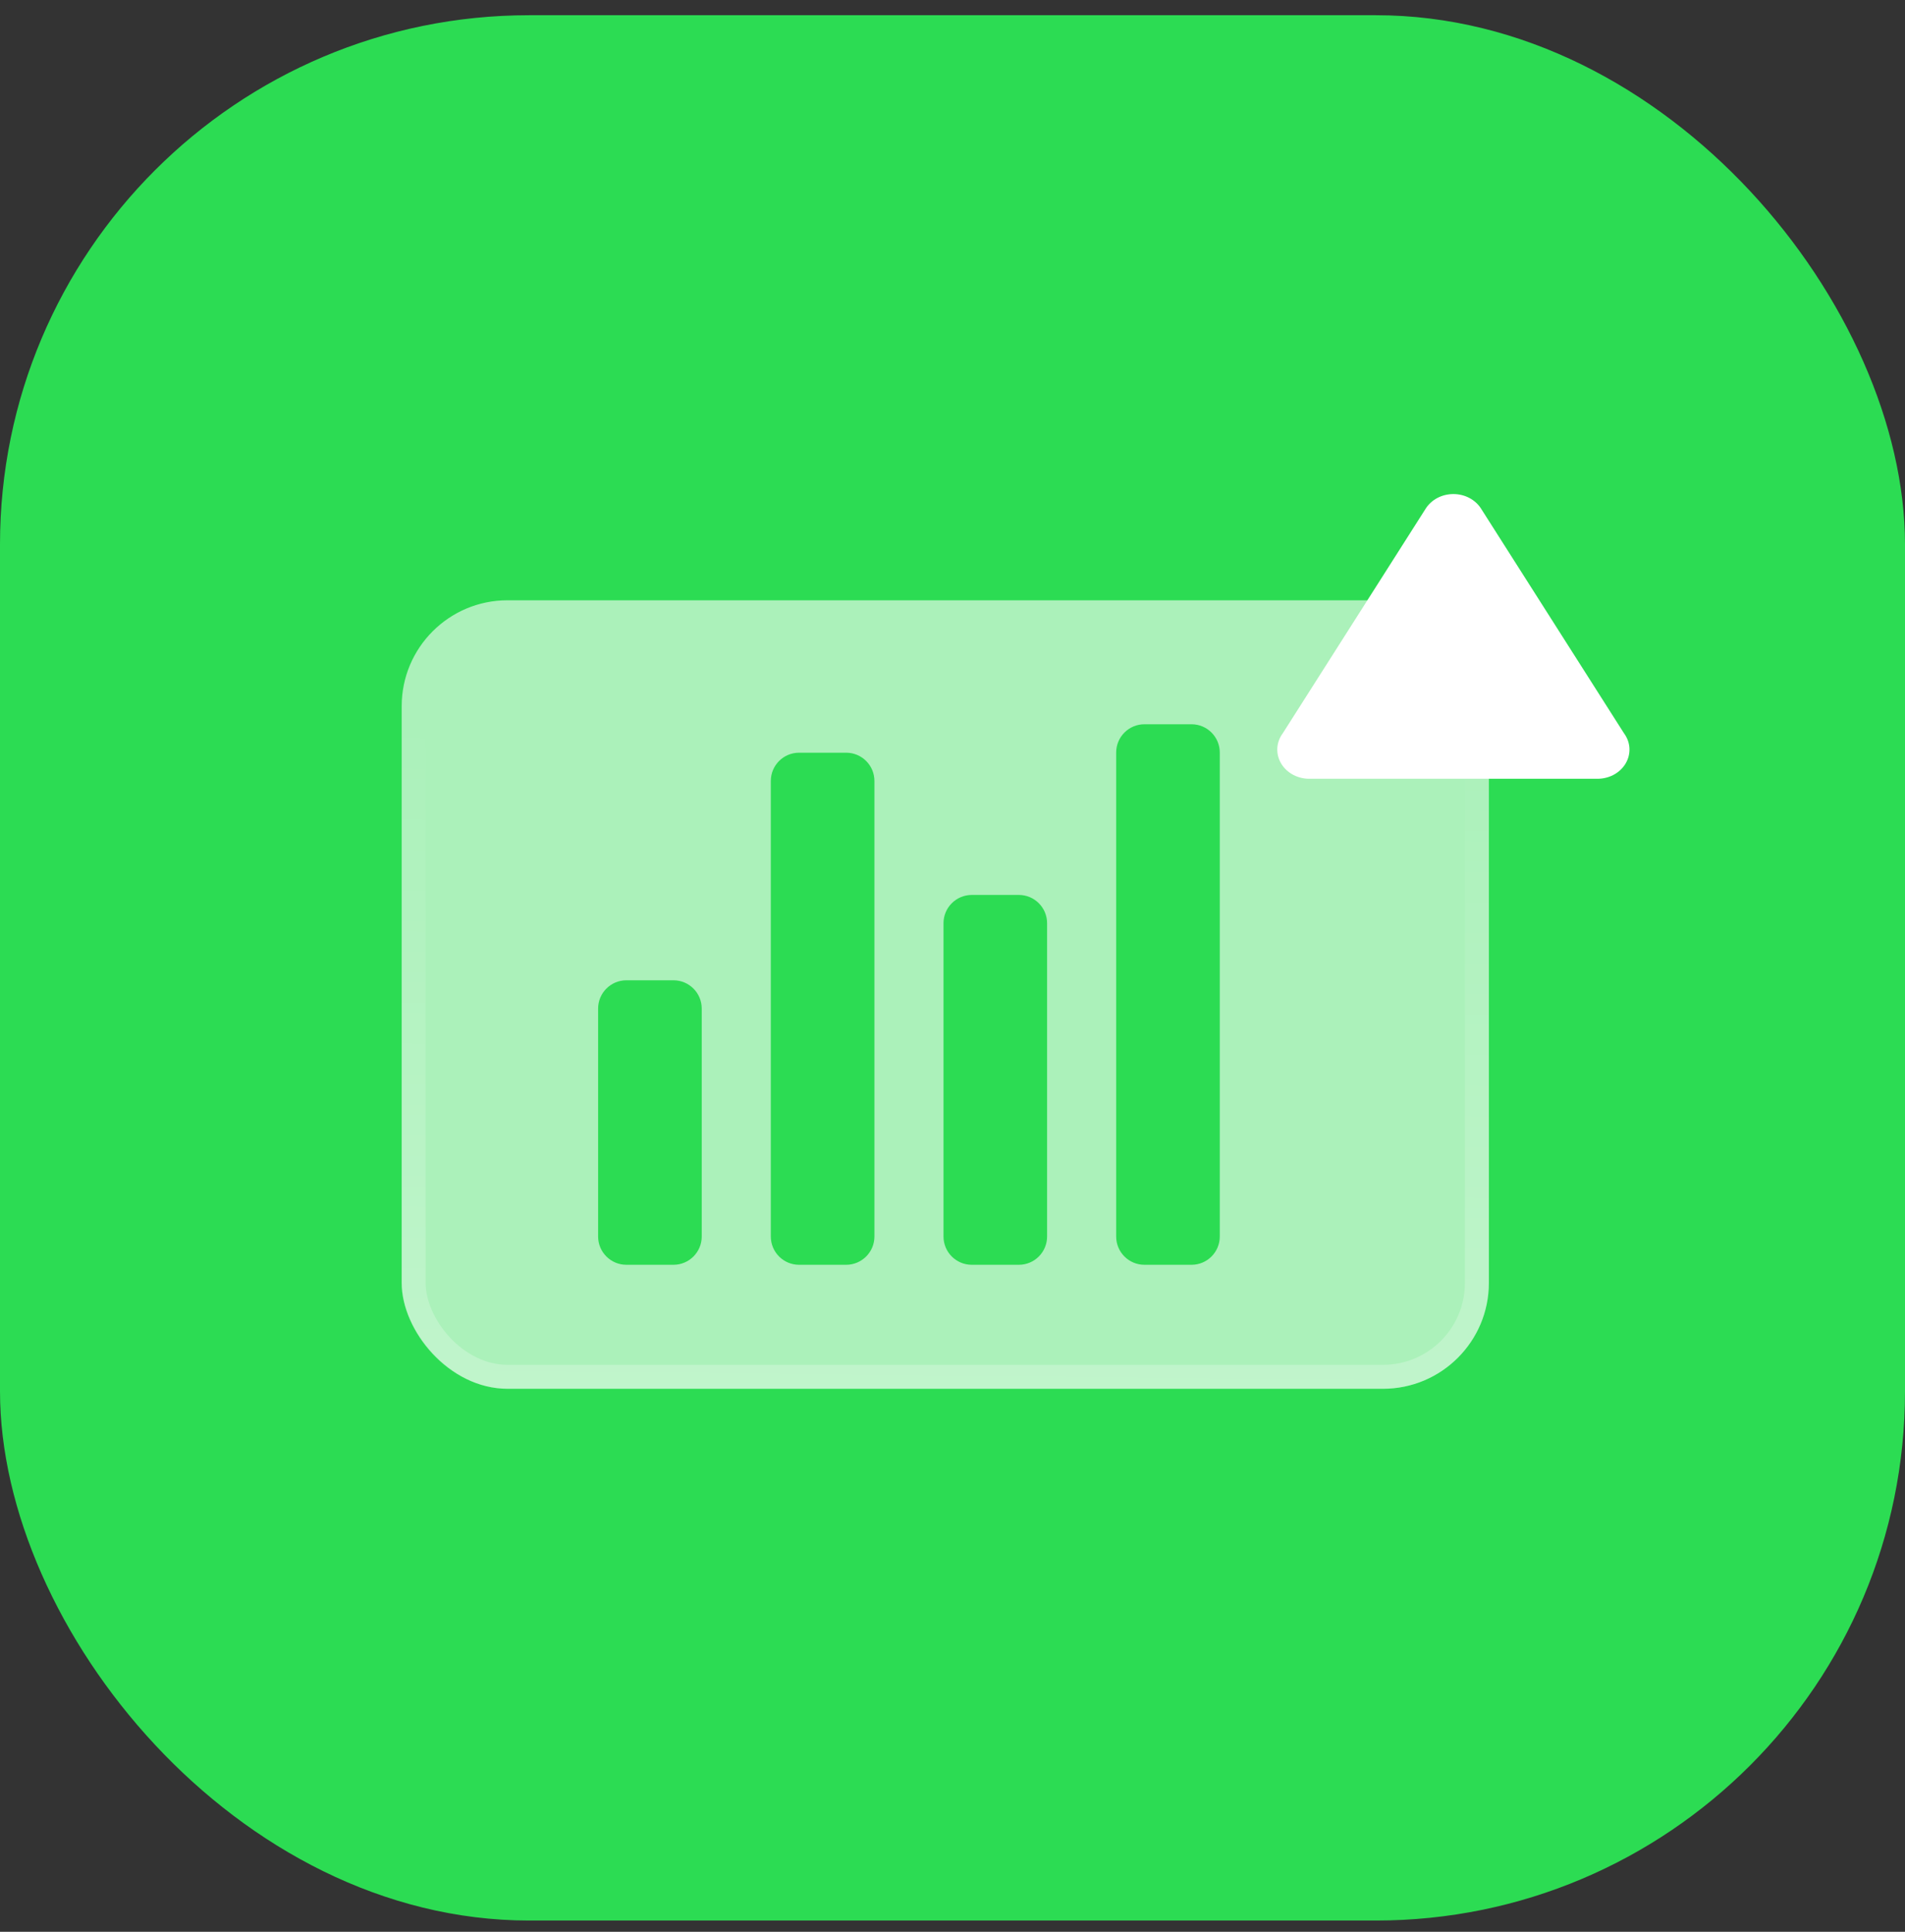
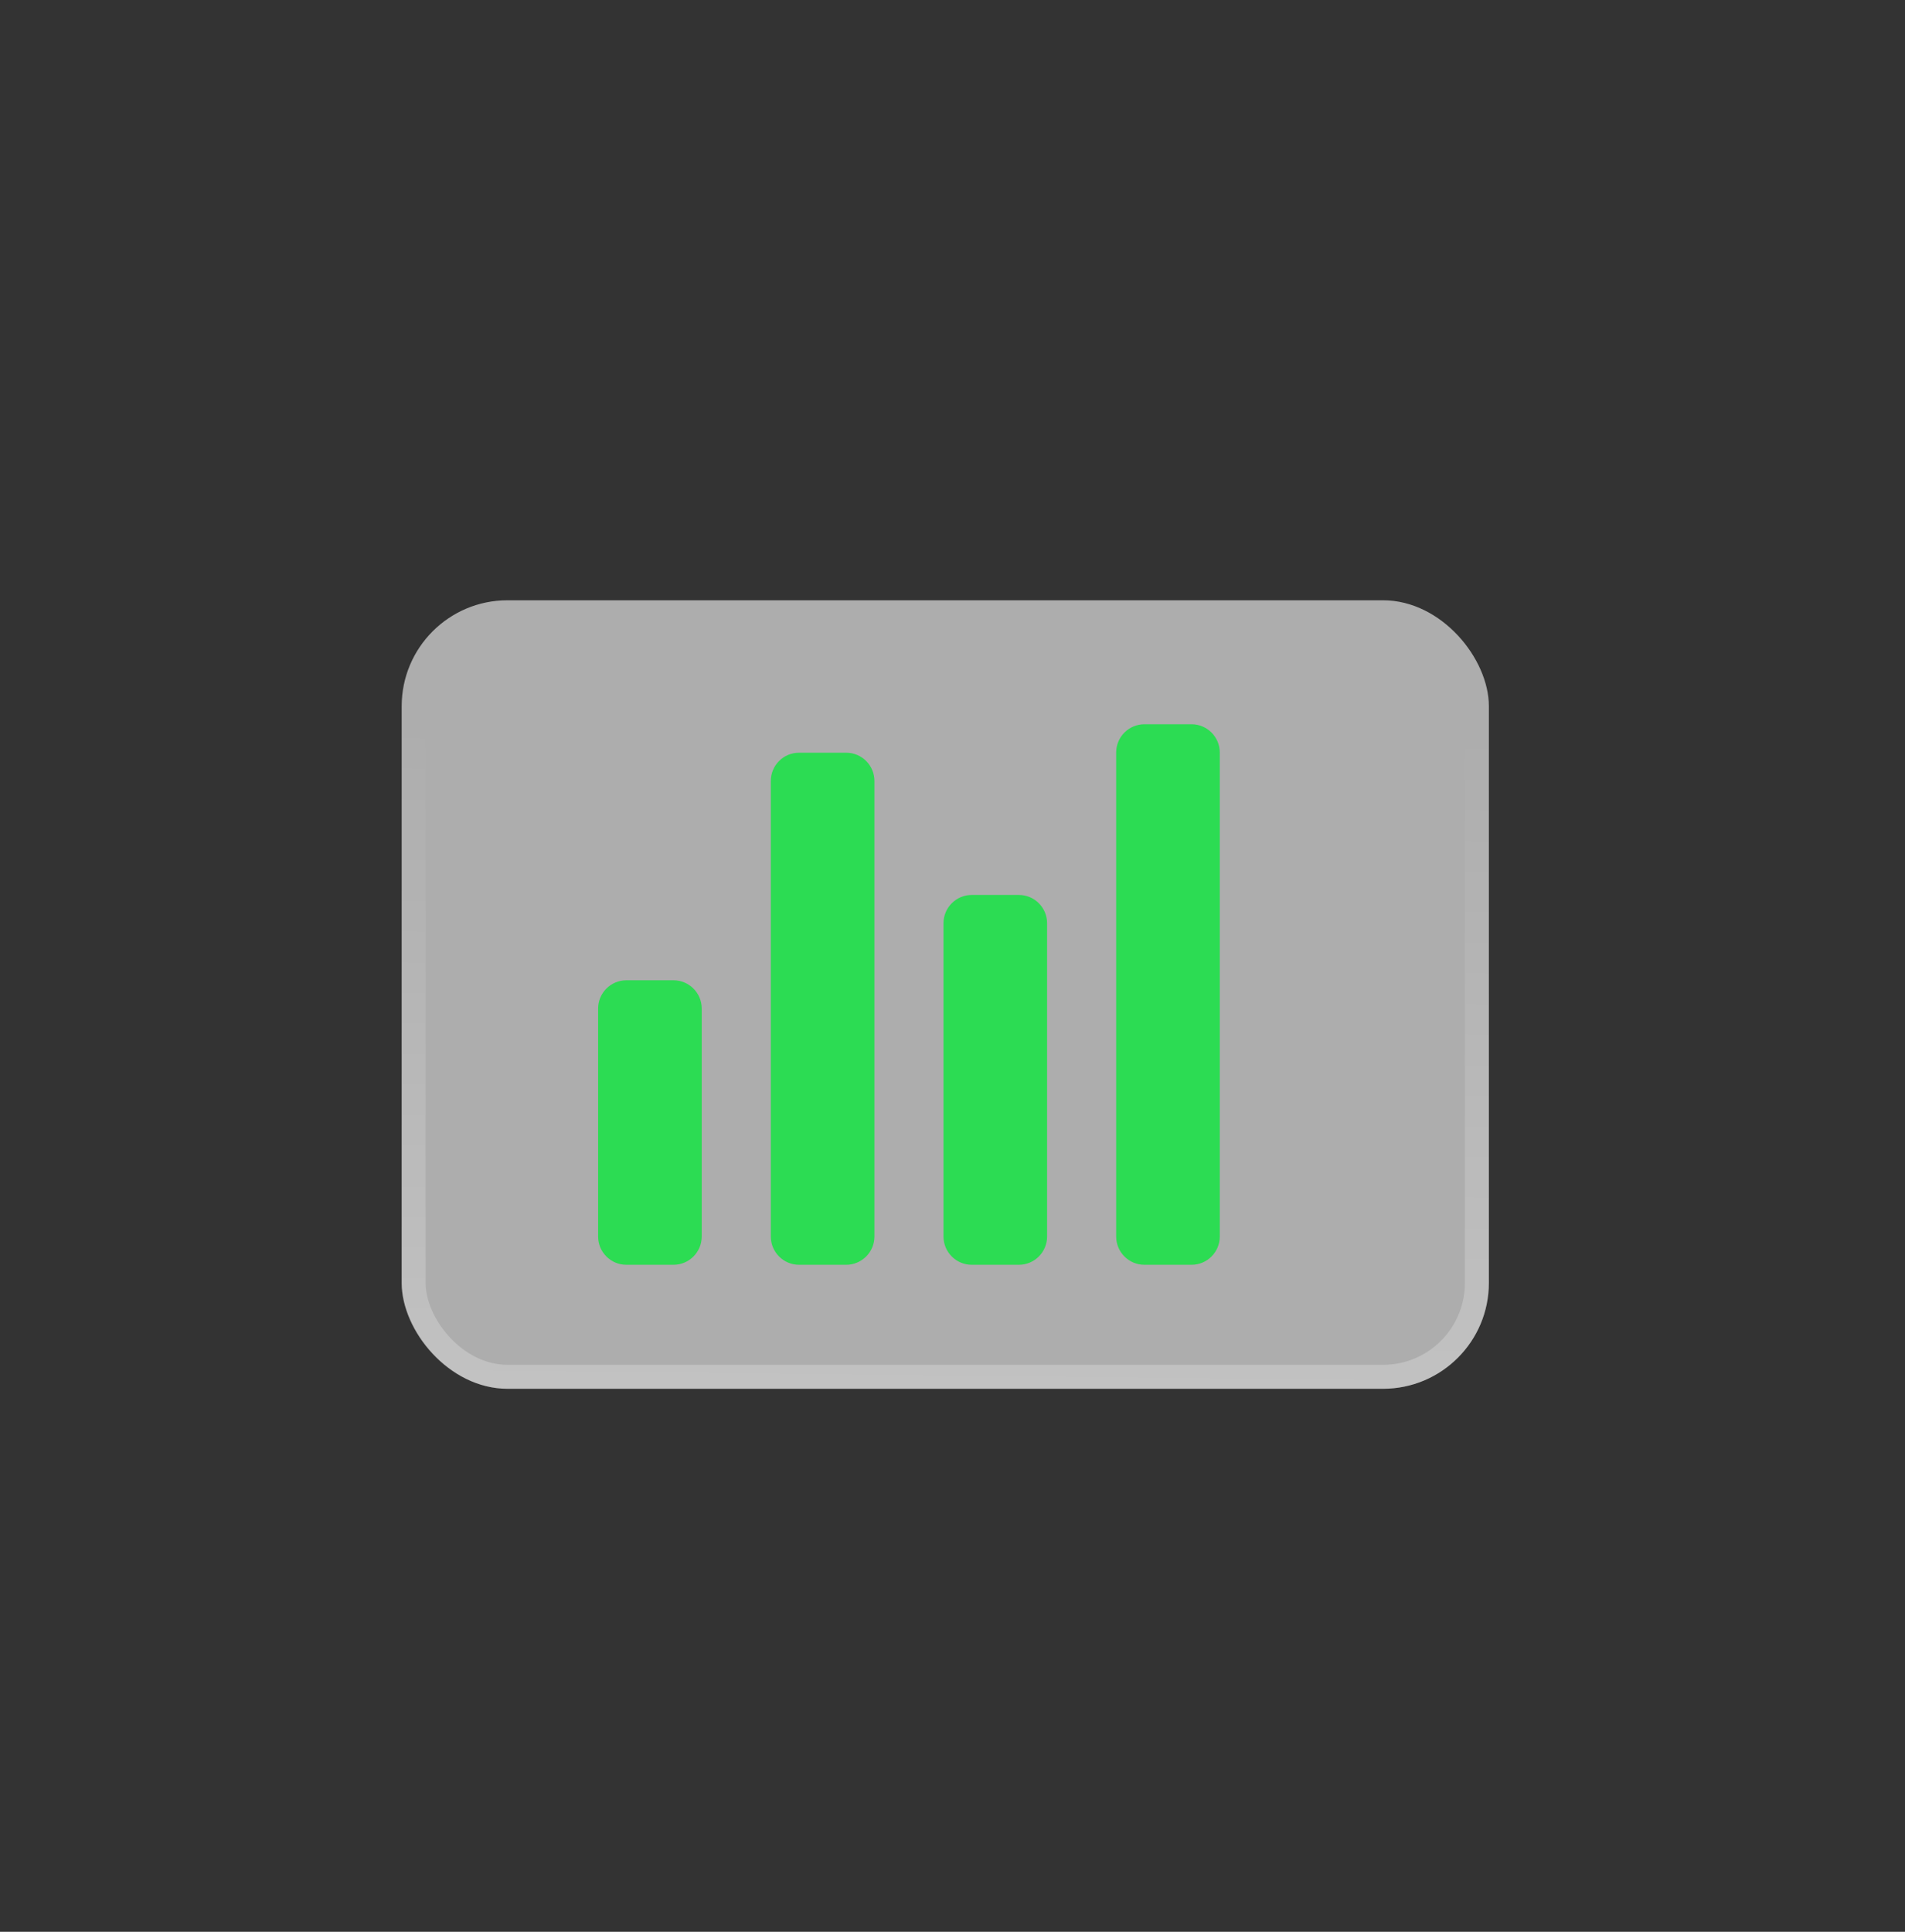
<svg xmlns="http://www.w3.org/2000/svg" width="72" height="73" viewBox="0 0 72 73" fill="none">
  <rect x="0" y="0" width="72" height="73" fill="#333333" stroke="none" />
-   <rect y="0.575" width="72" height="72" rx="20" fill="#2CDC53" />
  <rect x="15.182" y="22.684" width="41.09" height="29.796" rx="4" fill="white" fill-opacity="0.6" />
  <rect x="15.634" y="23.137" width="40.185" height="28.891" rx="3.548" stroke="url(#paint0_linear_1904_23603)" stroke-opacity="0.3" stroke-width="0.905" />
  <path fill-rule="evenodd" clip-rule="evenodd" d="M42.186 28.437C42.186 27.848 42.664 27.369 43.254 27.369H45.034C45.624 27.369 46.102 27.848 46.102 28.437V46.727C46.102 47.316 45.624 47.795 45.034 47.795H43.254C42.664 47.795 42.186 47.316 42.186 46.727V28.437ZM36.728 33.819C36.138 33.819 35.66 34.298 35.66 34.887V46.727C35.66 47.316 36.138 47.795 36.728 47.795H38.508C39.097 47.795 39.575 47.316 39.575 46.727V34.887C39.575 34.298 39.097 33.819 38.508 33.819H36.728ZM23.674 37.044C23.085 37.044 22.606 37.523 22.606 38.112V46.727C22.606 47.316 23.085 47.795 23.674 47.795H25.454C26.044 47.795 26.522 47.316 26.522 46.727V38.112C26.522 37.523 26.044 37.044 25.454 37.044H23.674ZM30.201 28.444C29.611 28.444 29.133 28.922 29.133 29.512V46.727C29.133 47.316 29.611 47.795 30.201 47.795H31.981C32.571 47.795 33.049 47.316 33.049 46.727V29.512C33.049 28.922 32.571 28.444 31.981 28.444H30.201Z" fill="#2CDC53" />
-   <path d="M53.887 19.216L48.485 27.706C48.359 27.875 48.287 28.071 48.276 28.274C48.266 28.478 48.317 28.68 48.425 28.858C48.532 29.036 48.692 29.184 48.886 29.285C49.08 29.385 49.301 29.435 49.524 29.428H60.338C60.561 29.435 60.782 29.385 60.976 29.285C61.17 29.184 61.329 29.036 61.437 28.858C61.544 28.68 61.596 28.478 61.585 28.274C61.575 28.071 61.502 27.875 61.377 27.706L55.974 19.216C55.868 19.05 55.715 18.912 55.532 18.816C55.349 18.72 55.142 18.67 54.931 18.67C54.72 18.67 54.512 18.72 54.329 18.816C54.146 18.912 53.994 19.05 53.887 19.216Z" fill="white" />
  <defs>
    <linearGradient id="paint0_linear_1904_23603" x1="-83.505" y1="55.714" x2="-83.192" y2="26.265" gradientUnits="userSpaceOnUse">
      <stop stop-color="white" />
      <stop offset="1" stop-color="white" stop-opacity="0" />
    </linearGradient>
  </defs>
</svg>